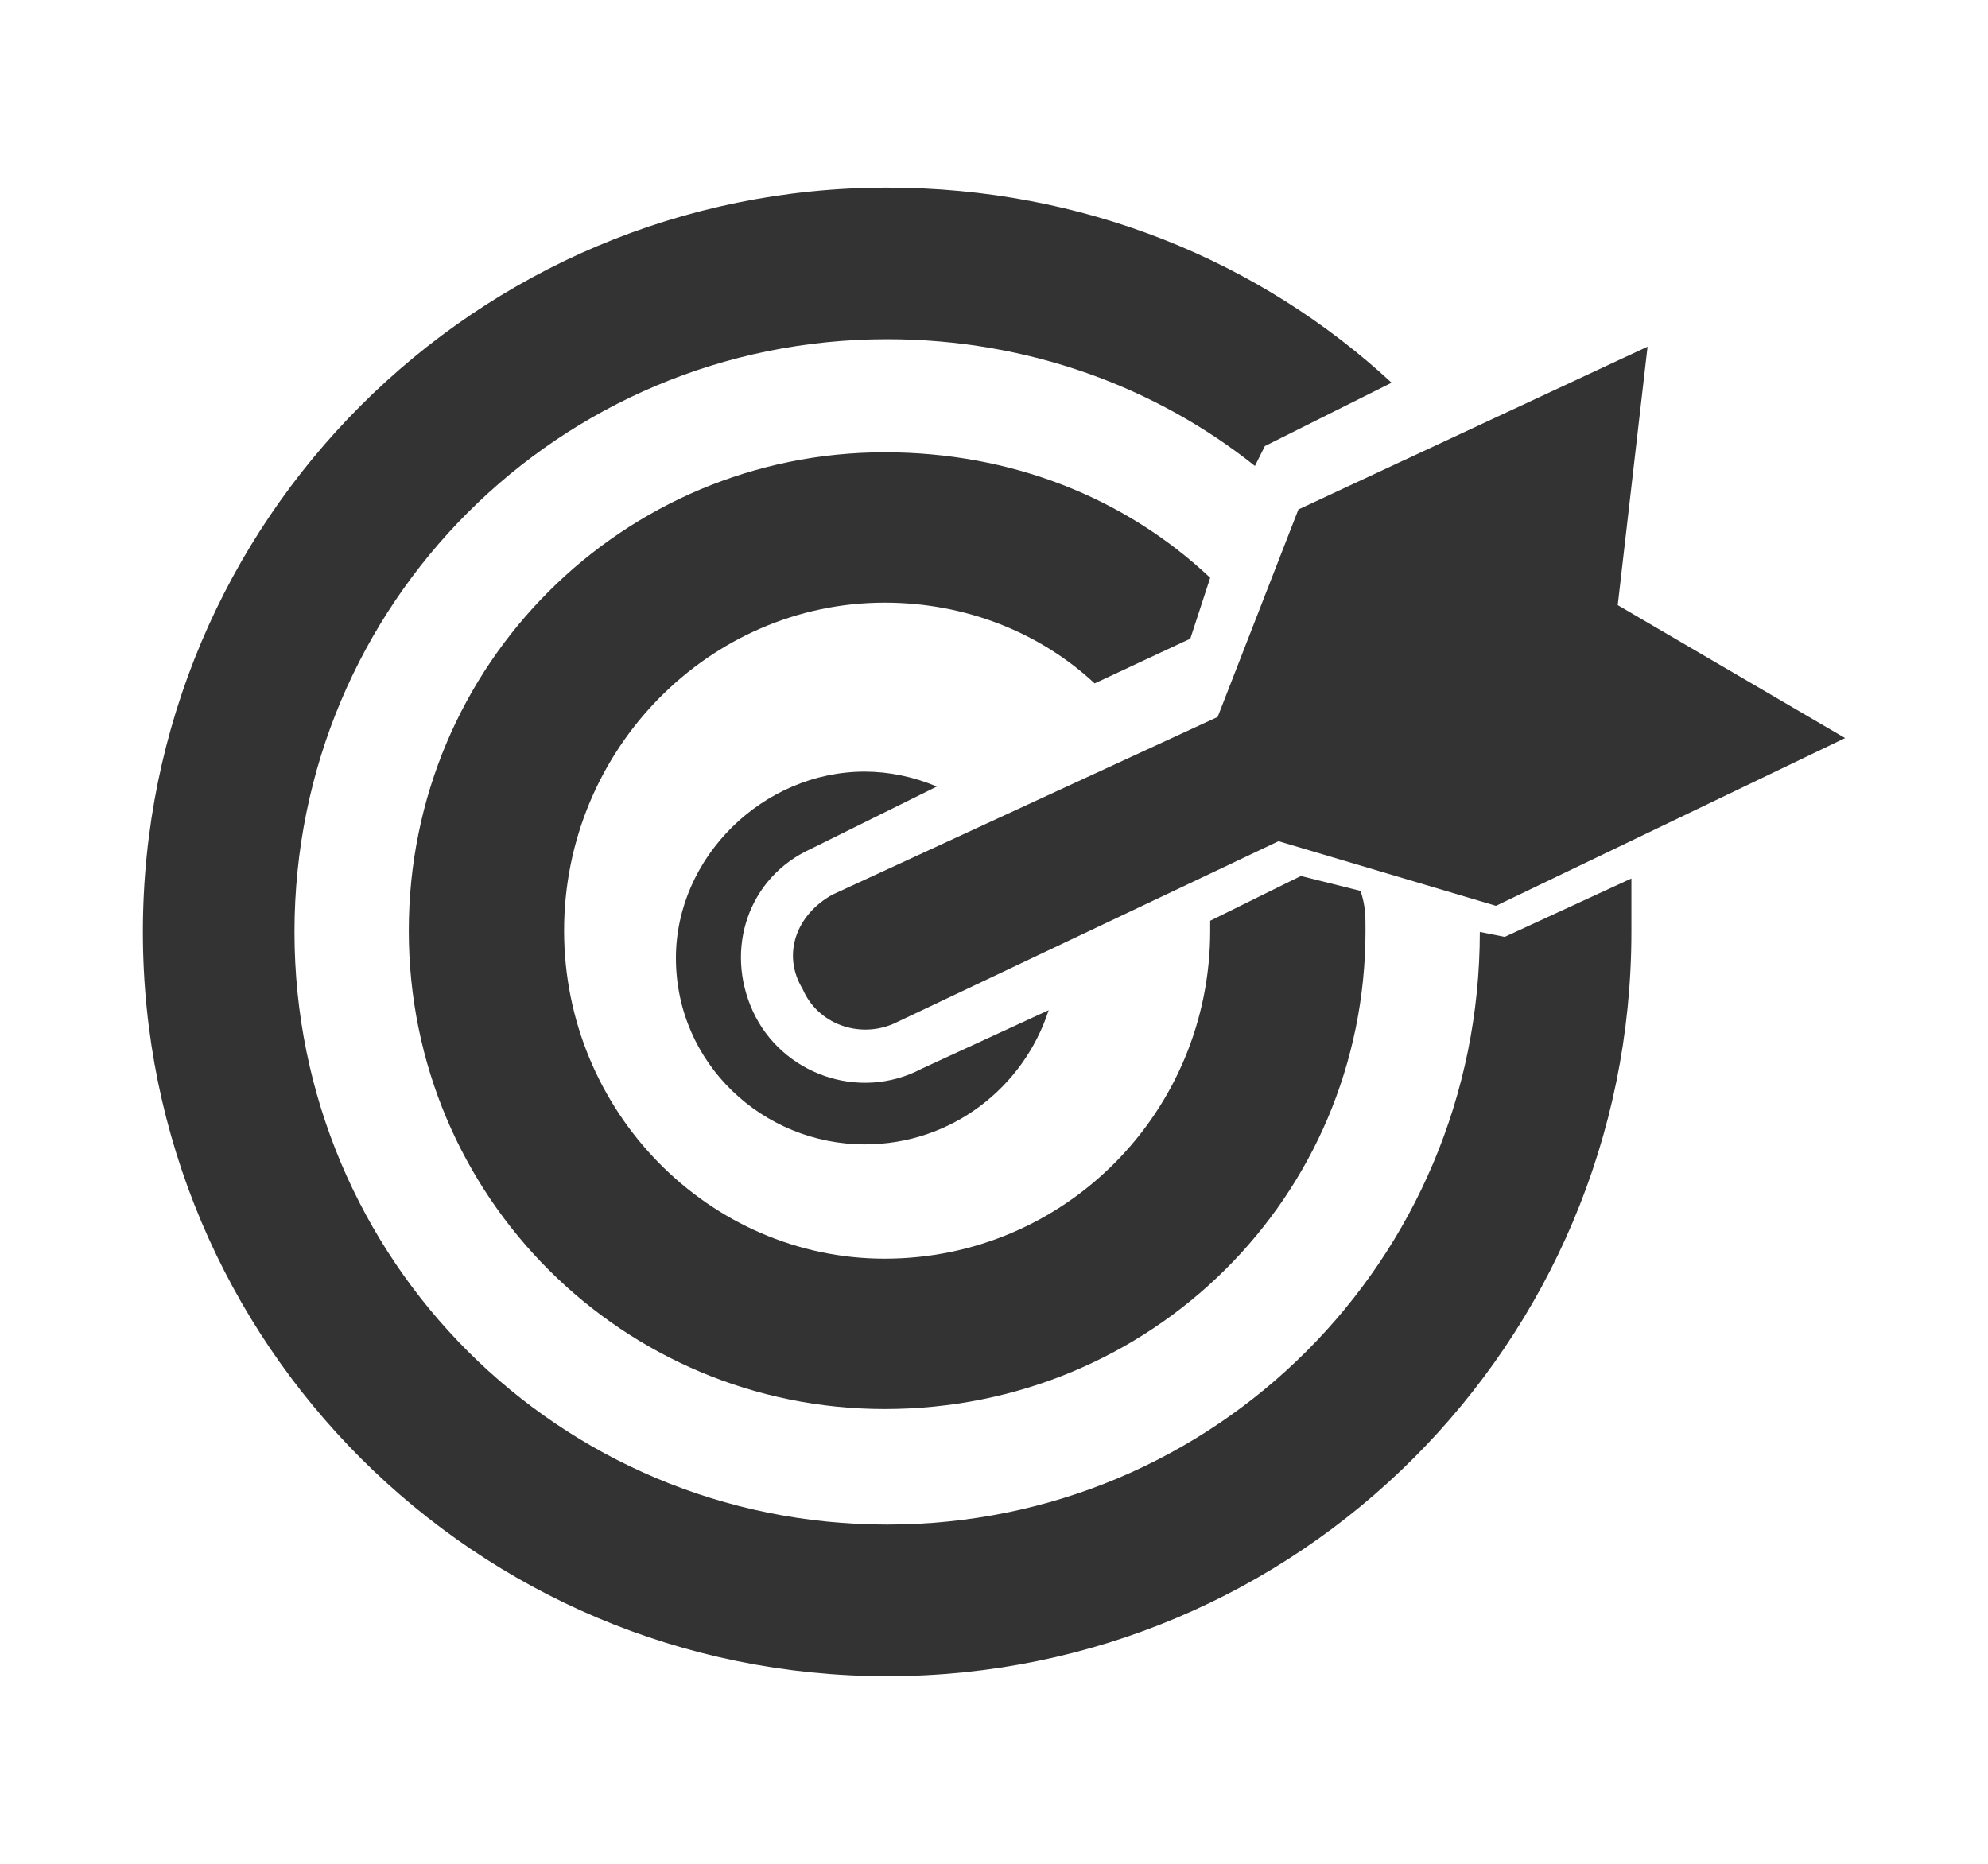
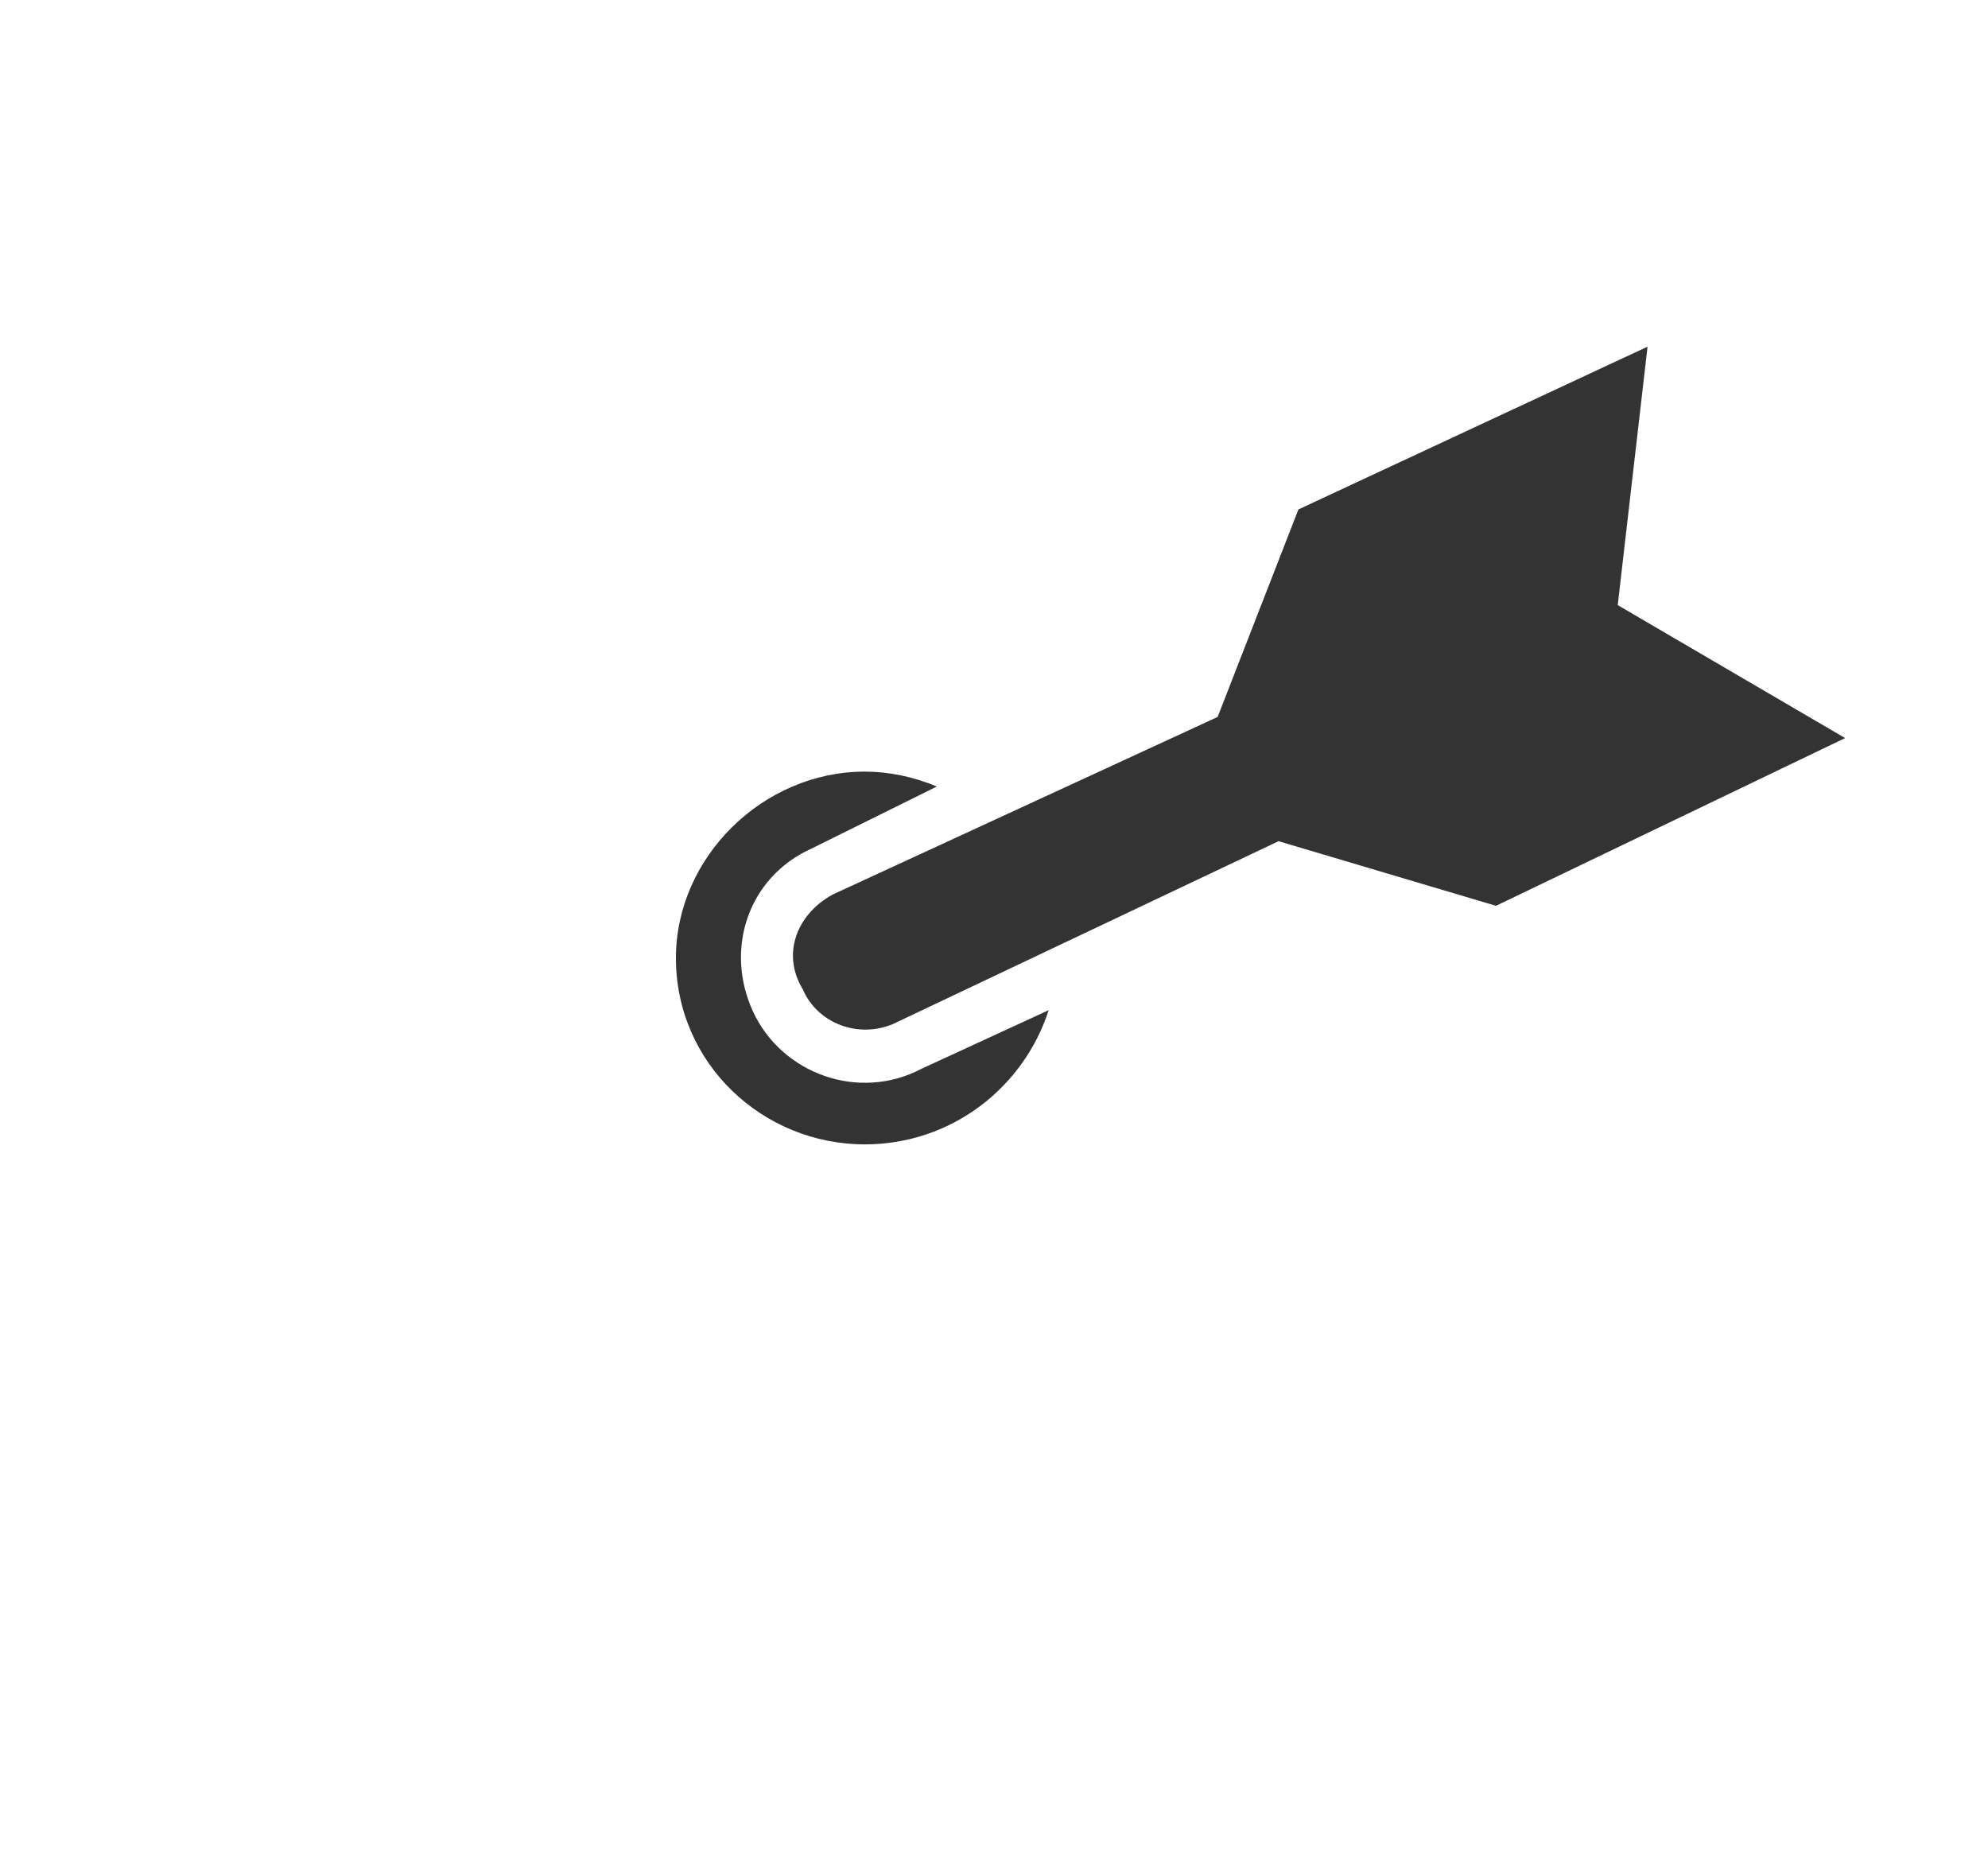
<svg xmlns="http://www.w3.org/2000/svg" version="1.1" id="編集モード" x="0px" y="0px" viewBox="0 0 160 150" style="enable-background:new 0 0 160 150;" xml:space="preserve">
  <style type="text/css">
	.st0{fill-rule:evenodd;clip-rule:evenodd;fill:#333333;}
</style>
-   <path class="st0" d="M121.1,75.4c-2-0.4-2-0.4-2-0.4c0,26.4-21.3,47.7-47.7,47.7S23.7,101.4,23.7,75S45,27.3,71.4,27.3  c11.4,0,21.7,3.9,29.6,10.2c0.8-1.6,0.8-1.6,0.8-1.6c10.2-5.1,10.2-5.1,10.2-5.1C101.4,21,87.2,15.1,71.4,15.1  c-33.1,0-59.9,26.8-59.9,59.9s26.8,59.9,59.9,59.9s59.9-26.8,59.9-59.9c0-1.6,0-3.2,0-4.3L121.1,75.4z" />
-   <path class="st0" d="M104.7,70.5c-7.3,3.6-7.3,3.6-7.3,3.6s0,0.4,0,0.8c0,14.6-11.7,26.4-26.2,26.4c-14.1,0-25.8-11.8-25.8-26.4  s11.7-26.4,25.8-26.4c6.5,0,12.5,2.4,16.9,6.5c7.7-3.6,7.7-3.6,7.7-3.6c1.6-4.9,1.6-4.9,1.6-4.9c-6.9-6.5-16.1-10.1-26.2-10.1  c-21,0-38.3,17-38.3,38.5s17.3,38.5,38.3,38.5c21.4,0,38.7-17,38.7-38.5c0-1.2,0-2-0.4-3.2L104.7,70.5z" />
  <path class="st0" d="M74.2,86c-5.1,2.7-11.3,0.4-13.6-4.6c-2.3-5-0.4-10.8,4.7-13.1c10.1-5,10.1-5,10.1-5c-1.9-0.8-3.9-1.2-5.8-1.2  c-8.2,0-15.2,6.9-15.2,15c0,8.5,7,15,15.2,15c7,0,12.8-4.6,14.8-10.8L74.2,86z" />
  <path class="st0" d="M132.6,27.9C104.5,41,104.5,41,104.5,41c-6.5,16.7-6.5,16.7-6.5,16.7C67,72,67,72,67,72  c-2.9,1.6-4.1,4.8-2.4,7.6c1.2,2.8,4.5,4,7.3,2.8c31-14.7,31-14.7,31-14.7c17.5,5.2,17.5,5.2,17.5,5.2  c28.1-13.5,28.1-13.5,28.1-13.5c-18.3-10.7-18.3-10.7-18.3-10.7L132.6,27.9z" />
</svg>